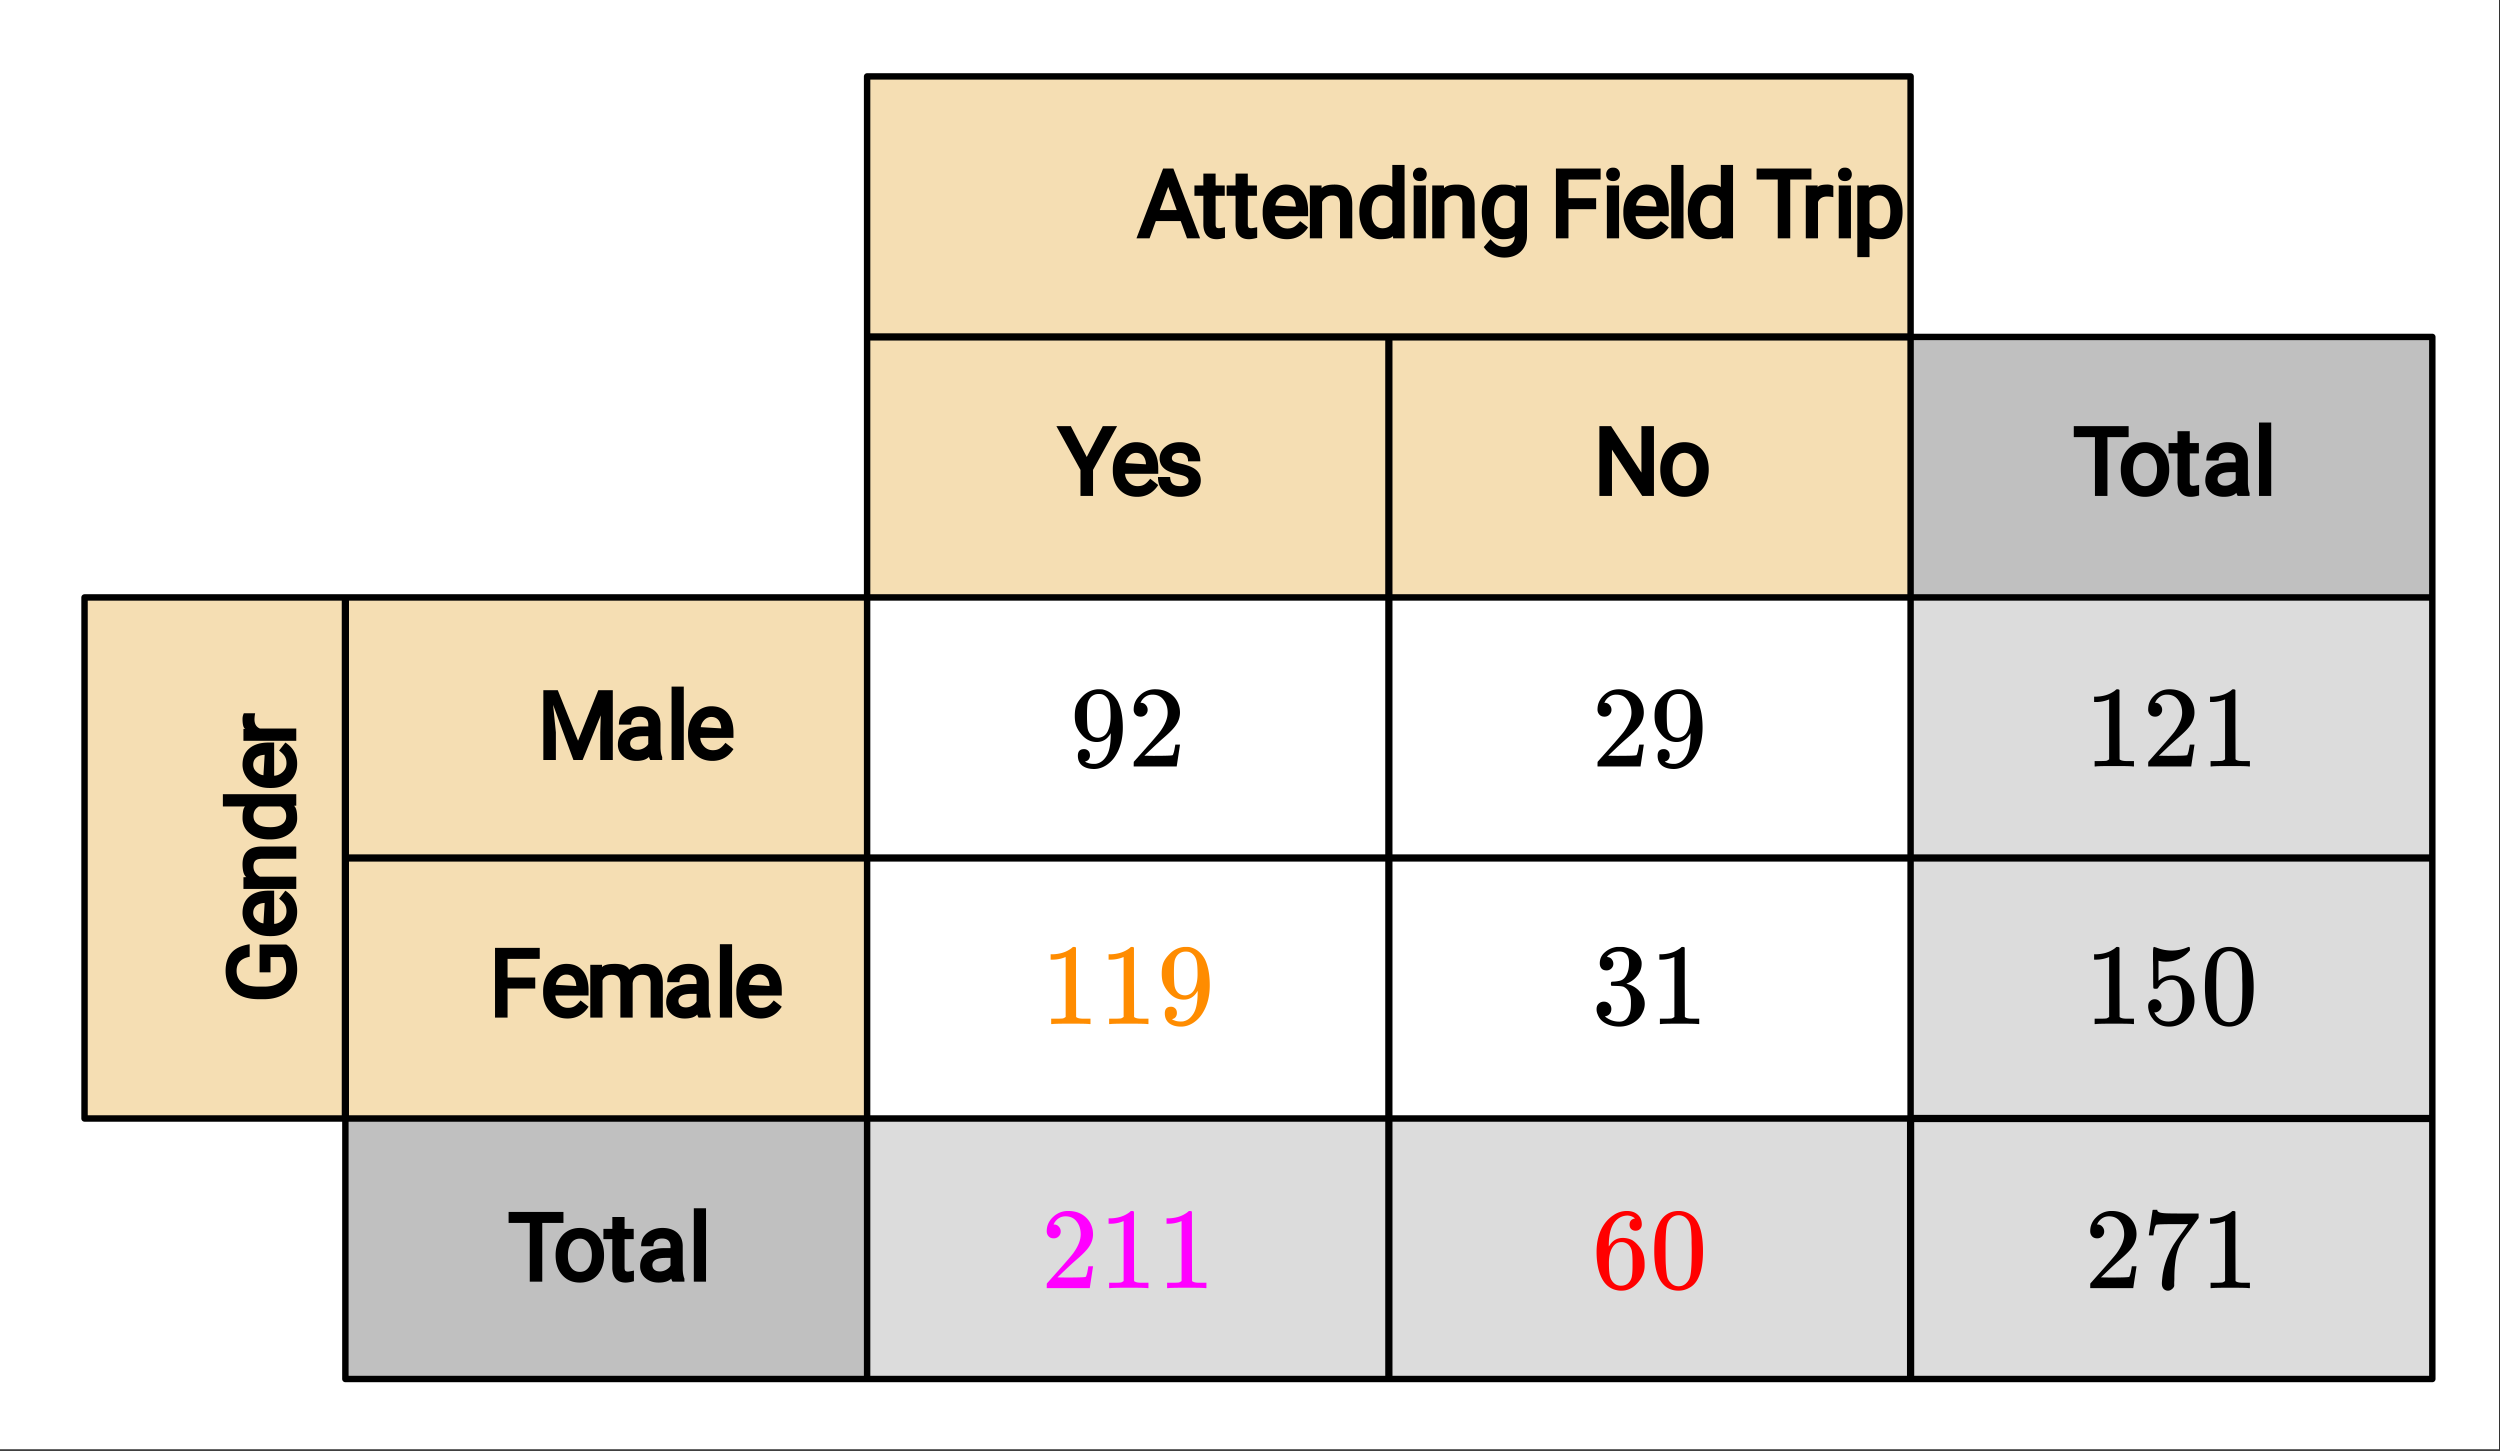
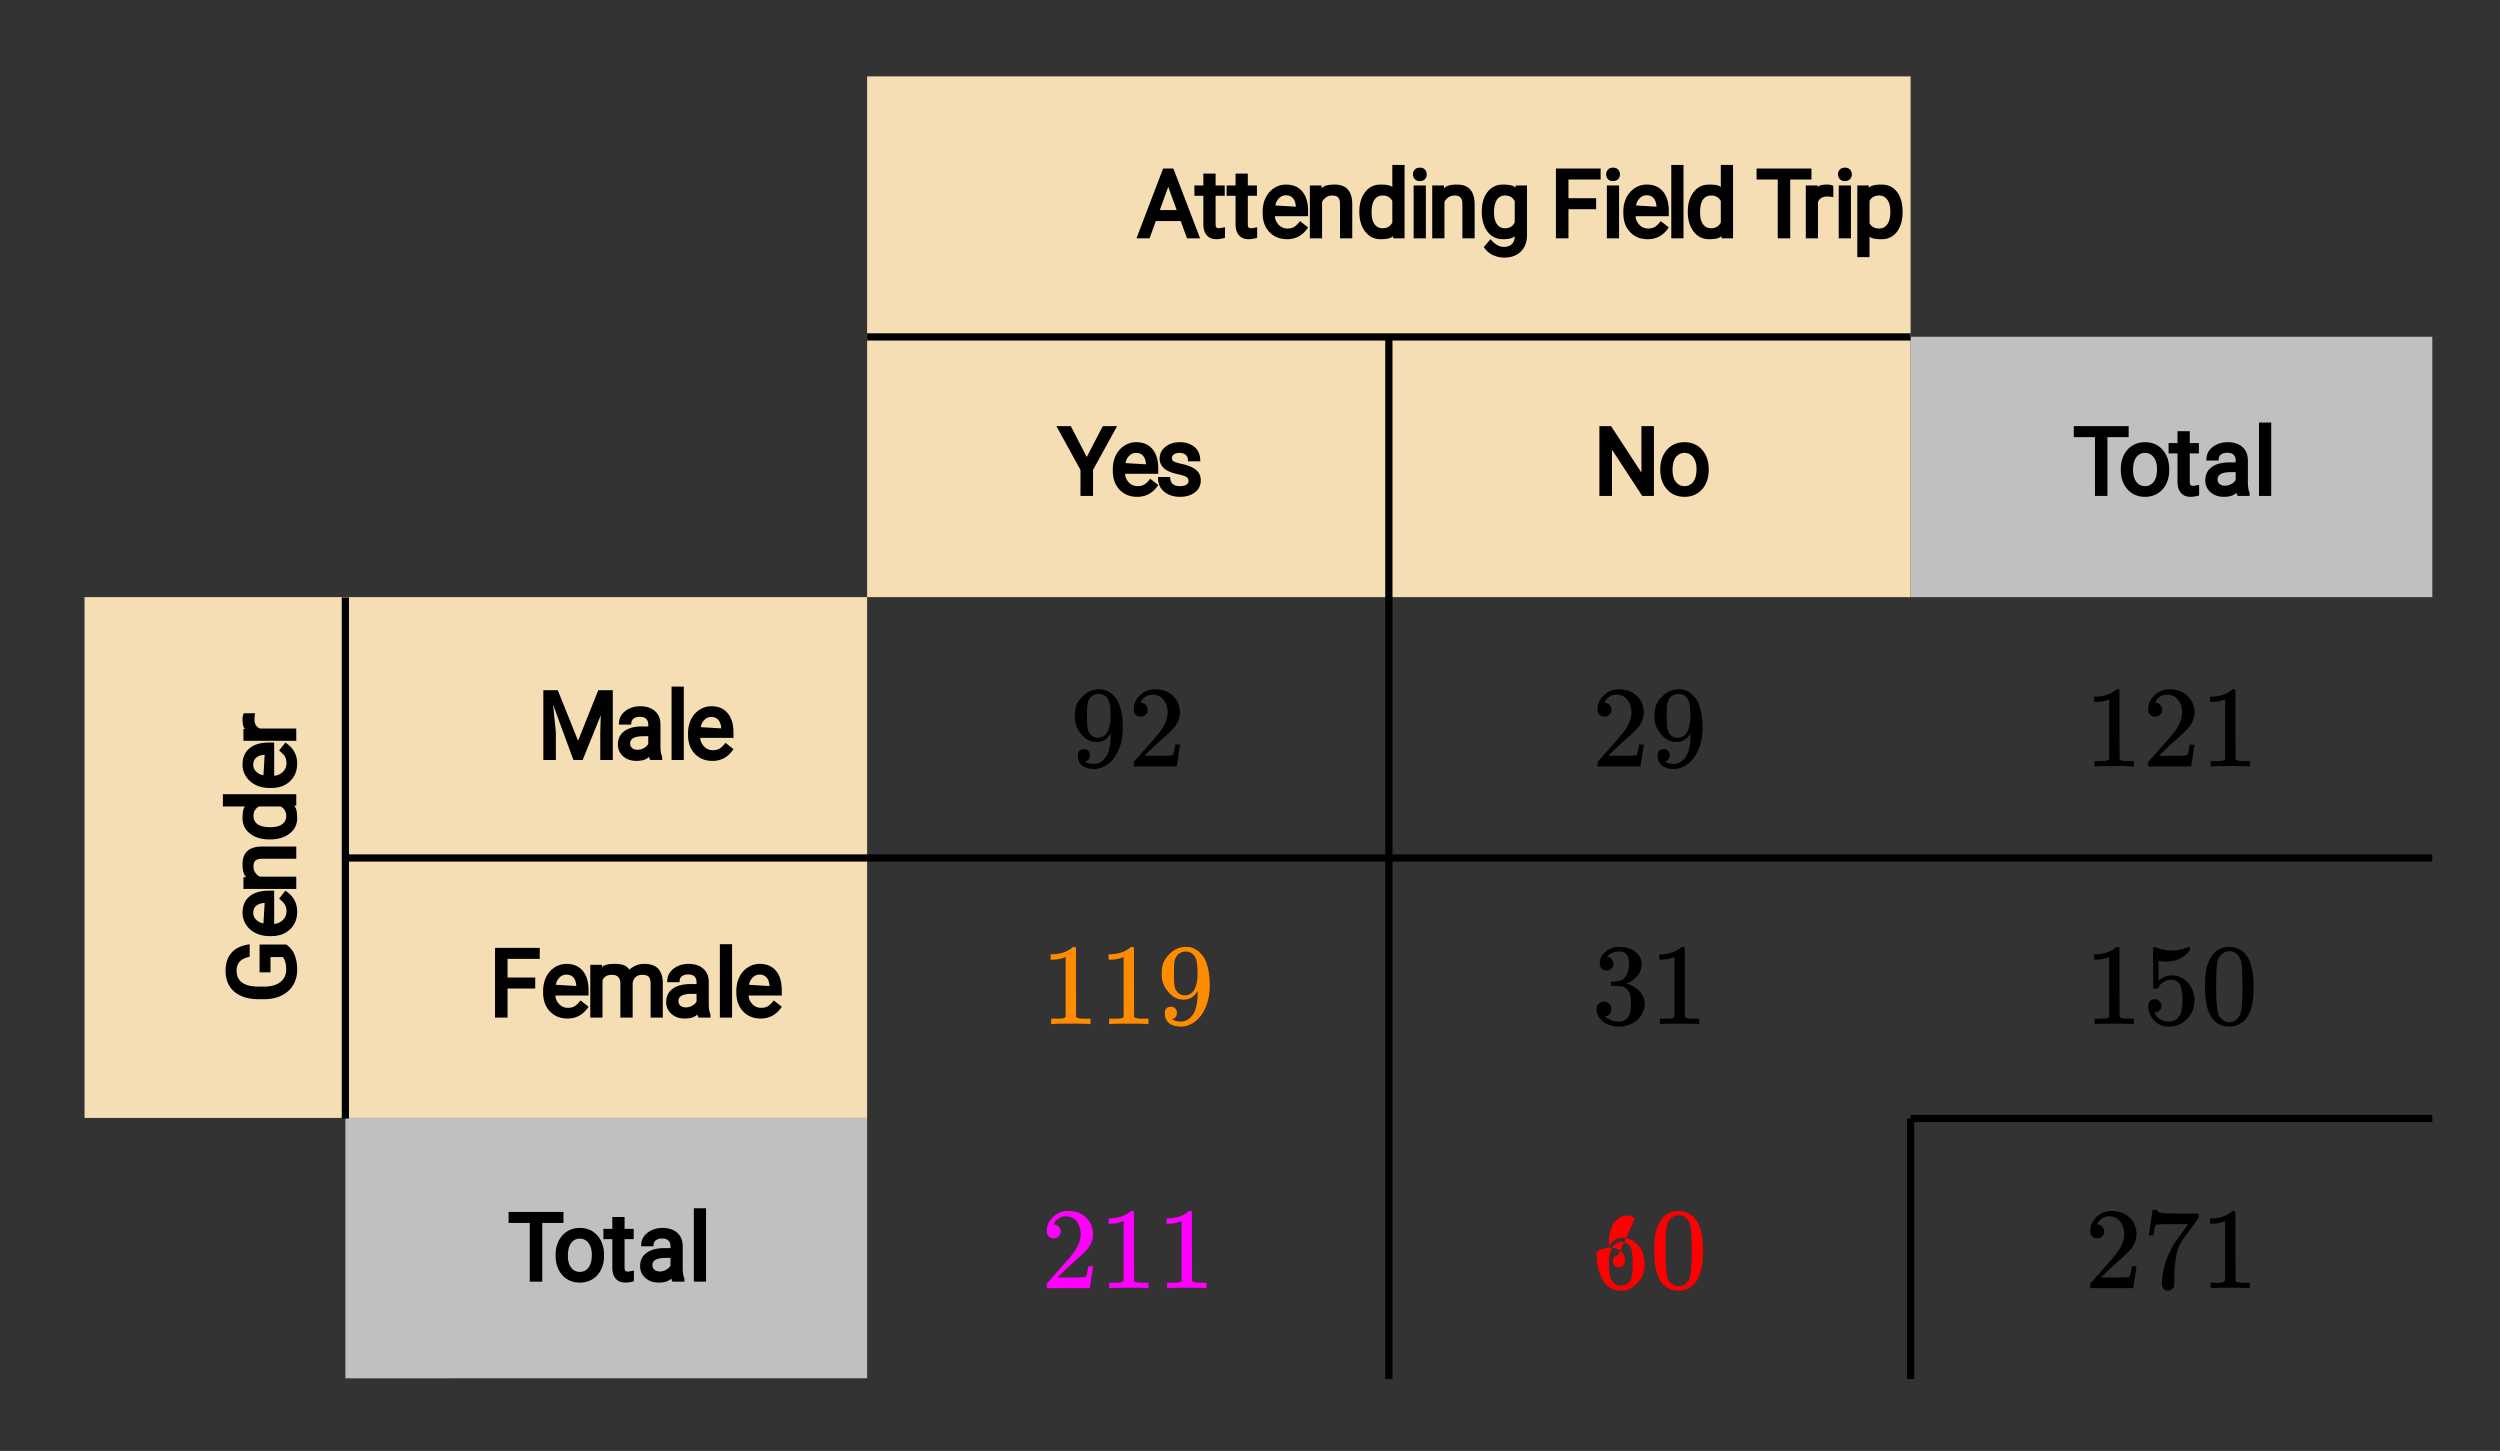
<svg xmlns="http://www.w3.org/2000/svg" xmlns:xlink="http://www.w3.org/1999/xlink" width="388.16" height="225.28" viewBox="0 0 291.12 168.96">
  <rect x="0" y="0" width="291.12" height="168.96" fill="#333333" stroke="none" />
  <defs>
    <symbol overflow="visible" id="b">
      <path d="M2.328-1.297a.76.76 0 0 1-.14.469.597.597 0 0 1-.36.234l-.062.016c0 .012.03.039.093.078a.644.644 0 0 0 .157.063c.207.093.46.14.765.14.164 0 .281-.008.344-.031.438-.102.8-.379 1.094-.828.351-.508.531-1.383.531-2.625v-.094l-.063.11c-.375.617-.898.921-1.562.921-.719 0-1.328-.312-1.828-.937a3.351 3.351 0 0 1-.563-.938C.617-5.03.563-5.422.563-5.89c0-.52.066-.945.203-1.28.144-.333.39-.673.734-1.016a2.658 2.658 0 0 1 1.672-.797h.297c.187 0 .316.011.39.03.727.169 1.301.634 1.72 1.392.382.78.577 1.796.577 3.046 0 1.262-.273 2.329-.812 3.204a3.582 3.582 0 0 1-1.14 1.187c-.45.281-.915.422-1.391.422-.575 0-1.032-.133-1.376-.39C1.095-.364.922-.75.922-1.25c0-.508.238-.766.719-.766a.66.66 0 0 1 .484.188c.133.125.203.305.203.531zm1.375-7.11a1.891 1.891 0 0 0-.375-.03c-.344 0-.64.12-.89.359a1.5 1.5 0 0 0-.376.719c-.054.273-.078.742-.078 1.406 0 .617.02 1.101.063 1.453.05.344.187.625.406.844.219.21.5.312.844.312h.047c.488-.05.844-.304 1.062-.765.219-.47.328-1.036.328-1.704 0-.695-.039-1.195-.109-1.5a1.458 1.458 0 0 0-.328-.703c-.18-.207-.375-.336-.594-.39zm0 0" />
    </symbol>
    <symbol overflow="visible" id="c">
      <path d="M1.484-5.797c-.25 0-.449-.078-.593-.234a.853.853 0 0 1-.22-.594c0-.645.243-1.195.735-1.656a2.46 2.46 0 0 1 1.766-.703c.77 0 1.41.21 1.922.625.508.418.82.964.937 1.64.02.157.032.305.032.438 0 .523-.157 1.011-.47 1.468-.25.387-.761.907-1.53 1.563-.325.281-.774.695-1.344 1.234l-.797.766 1.016.016c1.414 0 2.171-.024 2.265-.079.031-.007.07-.101.125-.28.04-.095.102-.4.188-.923v-.03h.546v.03l-.375 2.47V0H.673v-.25c0-.188.008-.29.031-.313.008-.007.39-.437 1.14-1.28C2.82-2.939 3.446-3.66 3.72-4.017c.601-.812.906-1.562.906-2.25 0-.593-.156-1.086-.469-1.484-.304-.406-.734-.61-1.297-.61-.523 0-.945.235-1.265.704-.024.043-.047.093-.078.156a.274.274 0 0 0-.047.078c0 .012.02.016.062.016a.68.68 0 0 1 .547.25.801.801 0 0 1 .219.562.767.767 0 0 1-.235.563.76.76 0 0 1-.578.234zm0 0" />
    </symbol>
    <symbol overflow="visible" id="d">
      <path d="M5.61 0c-.15-.031-.86-.047-2.141-.047C2.207-.047 1.5-.03 1.344 0h-.157v-.625h.344c.532 0 .867-.008 1.016-.031.07-.008.18-.067.328-.172v-6.969a.368.368 0 0 0-.11.031 3.865 3.865 0 0 1-1.39.266h-.25v-.625h.25c.758-.031 1.39-.203 1.89-.516.165-.093.305-.195.422-.312.02-.02.07-.031.157-.031a.36.36 0 0 1 .234.078v4.031l.016 4.047c.133.137.426.203.875.203h.797V0zm0 0" />
    </symbol>
    <symbol overflow="visible" id="e">
      <path d="M1.719-6.25c-.25 0-.446-.07-.578-.219-.137-.156-.204-.36-.204-.61 0-.507.196-.937.594-1.28a2.566 2.566 0 0 1 1.407-.625h.203c.32 0 .52.007.593.015.301.055.602.149.907.281.593.305.968.731 1.125 1.282.03.086.046.203.046.36 0 .53-.167 1.007-.5 1.421a2.884 2.884 0 0 1-1.234.906c-.043.012-.043.024 0 .032.02.011.067.027.14.046.54.149 1 .434 1.376.86.383.418.578.89.578 1.422 0 .367-.09.718-.266 1.062-.21.461-.558.84-1.047 1.14-.492.302-1.039.454-1.64.454-.594 0-1.125-.125-1.594-.375-.46-.25-.766-.586-.922-1.016a1.45 1.45 0 0 1-.14-.656c0-.258.082-.469.25-.625a.85.85 0 0 1 .609-.234c.25 0 .453.086.61.25.163.156.25.359.25.609 0 .21-.06.39-.173.547a.768.768 0 0 1-.468.281l-.11.031c.489.407 1.051.61 1.688.61.488 0 .86-.239 1.11-.719.155-.29.234-.742.234-1.36v-.265c0-.863-.29-1.438-.86-1.719-.137-.05-.414-.082-.828-.093l-.563-.016-.046-.031c-.024-.02-.032-.094-.032-.22 0-.1.016-.163.047-.187.031-.03.051-.046.063-.046.258 0 .52-.024.781-.079.395-.05.695-.27.906-.656.207-.394.313-.867.313-1.422 0-.582-.157-.972-.469-1.172a1.131 1.131 0 0 0-.64-.187c-.45 0-.844.121-1.188.36L1.922-8a.671.671 0 0 0-.094.11l-.047.062a.88.88 0 0 0 .094.031.619.619 0 0 1 .453.25.833.833 0 0 1 .188.531c0 .211-.079.391-.235.547a.76.76 0 0 1-.562.219zm0 0" />
    </symbol>
    <symbol overflow="visible" id="f">
      <path d="M1.438-2.89a.72.72 0 0 1 .546.234.72.72 0 0 1 .235.547c0 .21-.078.386-.235.53a.73.73 0 0 1-.515.22h-.094l.047.062c.133.293.336.531.61.719.28.187.613.281 1 .281.632 0 1.093-.27 1.374-.812.164-.332.25-.907.25-1.72 0-.925-.12-1.554-.36-1.89-.241-.289-.53-.437-.874-.437-.7 0-1.227.308-1.578.922-.043.062-.078.101-.11.109a.761.761 0 0 1-.203.016c-.148 0-.23-.024-.25-.079-.023-.03-.031-.816-.031-2.359 0-.27-.008-.586-.016-.953v-.703c0-.508.032-.766.094-.766.008-.008.024-.015.047-.015l.25.078c.582.23 1.18.344 1.797.344.633 0 1.242-.126 1.828-.376a.456.456 0 0 1 .172-.046c.07 0 .11.078.11.234v.172c-.731.875-1.653 1.312-2.766 1.312-.282 0-.532-.023-.75-.078l-.141-.031v2.328c.508-.414 1.035-.625 1.578-.625.176 0 .363.024.563.063.593.156 1.082.5 1.468 1.03.383.532.579 1.153.579 1.86 0 .824-.29 1.531-.86 2.125a2.821 2.821 0 0 1-2.11.89c-.573 0-1.058-.155-1.452-.468a1.618 1.618 0 0 1-.438-.453C.93-.945.758-1.348.687-1.828c0-.02-.007-.055-.015-.11v-.14c0-.25.07-.445.219-.594a.745.745 0 0 1 .546-.219zm0 0" />
    </symbol>
    <symbol overflow="visible" id="g">
      <path d="M1.297-7.89c.5-.727 1.187-1.094 2.062-1.094.657 0 1.235.226 1.735.671.238.231.441.54.61.922.331.743.5 1.766.5 3.079 0 1.386-.196 2.449-.579 3.187-.25.523-.621.902-1.11 1.14a2.534 2.534 0 0 1-1.14.282c-1.031 0-1.79-.473-2.266-1.422-.386-.738-.578-1.8-.578-3.188 0-.843.051-1.535.156-2.078.114-.539.317-1.039.61-1.5zm3.031-.173a1.252 1.252 0 0 0-.953-.421c-.375 0-.7.14-.969.421-.199.211-.336.465-.406.766-.074.293-.121.805-.14 1.531 0 .055-.008.23-.016.532v.734c0 .867.008 1.469.031 1.813.04.636.094 1.09.156 1.359.07.273.207.508.406.703.25.273.563.406.938.406.363 0 .672-.133.922-.406.195-.195.332-.43.406-.703.07-.27.125-.723.156-1.36.02-.343.032-.945.032-1.812 0-.195-.008-.441-.016-.734v-.532c-.023-.726-.07-1.238-.14-1.53-.075-.302-.212-.556-.407-.766zm0 0" />
    </symbol>
    <symbol overflow="visible" id="h">
      <path d="M.75-6.188c0-.007.07-.5.219-1.468l.219-1.438c0-.02.085-.031.265-.031h.281v.047c0 .094.067.172.204.234.132.063.367.106.703.125.332.024 1.086.031 2.265.031h1.64v.516l-.921 1.266c-.137.187-.293.398-.469.625l-.39.531a7.378 7.378 0 0 0-.157.234c-.46.73-.734 1.704-.828 2.922-.043.375-.062.883-.062 1.516 0 .125-.008.258-.016.39v.438a.703.703 0 0 1-.281.375.674.674 0 0 1-.438.172.666.666 0 0 1-.53-.234c-.126-.145-.188-.348-.188-.61 0-.133.02-.39.062-.765.133-1.208.55-2.426 1.25-3.657.176-.289.555-.832 1.14-1.625l.61-.86h-1.25c-1.562 0-2.387.028-2.469.079-.043.023-.093.121-.156.297a4.333 4.333 0 0 0-.125.64c-.023.157-.039.243-.047.25v.047H.75zm0 0" />
    </symbol>
    <symbol overflow="visible" id="i">
-       <path d="M5.031-8.11c-.199-.195-.476-.312-.828-.343-.637 0-1.164.273-1.578.812-.43.586-.64 1.496-.64 2.735L2-4.86l.11-.172c.363-.54.863-.813 1.5-.813.406 0 .769.086 1.093.25.207.125.422.309.64.547.22.242.395.496.532.766.188.437.281.922.281 1.453v.234c0 .211-.023.403-.062.578-.117.532-.399 1.032-.844 1.5-.387.407-.82.66-1.297.766a2.604 2.604 0 0 1-.531.047c-.18 0-.336-.016-.469-.047-.668-.125-1.2-.484-1.594-1.078C.83-1.66.563-2.79.563-4.218c0-.977.171-1.833.515-2.563.344-.727.82-1.297 1.438-1.703a2.705 2.705 0 0 1 1.578-.5c.52 0 .937.14 1.25.421.32.274.484.653.484 1.141 0 .219-.07.399-.203.531-.125.137-.297.204-.516.204a.722.722 0 0 1-.515-.188c-.125-.125-.188-.297-.188-.516 0-.406.207-.644.625-.718zm-.593 3.235a1.18 1.18 0 0 0-.97-.484c-.335 0-.605.105-.812.312C2.22-4.609 2-3.898 2-2.922c0 .805.05 1.36.156 1.672.094.273.242.5.453.688.22.187.477.28.782.28.457 0 .804-.171 1.046-.515.133-.187.22-.41.25-.672.04-.258.063-.64.063-1.14v-.422c0-.52-.023-.91-.063-1.172a1.452 1.452 0 0 0-.25-.672zm0 0" />
+       <path d="M5.031-8.11c-.199-.195-.476-.312-.828-.343-.637 0-1.164.273-1.578.812-.43.586-.64 1.496-.64 2.735L2-4.86l.11-.172c.363-.54.863-.813 1.5-.813.406 0 .769.086 1.093.25.207.125.422.309.64.547.22.242.395.496.532.766.188.437.281.922.281 1.453v.234c0 .211-.023.403-.062.578-.117.532-.399 1.032-.844 1.5-.387.407-.82.66-1.297.766a2.604 2.604 0 0 1-.531.047c-.18 0-.336-.016-.469-.047-.668-.125-1.2-.484-1.594-1.078C.83-1.66.563-2.79.563-4.218a2.705 2.705 0 0 1 1.578-.5c.52 0 .937.14 1.25.421.32.274.484.653.484 1.141 0 .219-.07.399-.203.531-.125.137-.297.204-.516.204a.722.722 0 0 1-.515-.188c-.125-.125-.188-.297-.188-.516 0-.406.207-.644.625-.718zm-.593 3.235a1.18 1.18 0 0 0-.97-.484c-.335 0-.605.105-.812.312C2.22-4.609 2-3.898 2-2.922c0 .805.05 1.36.156 1.672.094.273.242.5.453.688.22.187.477.28.782.28.457 0 .804-.171 1.046-.515.133-.187.22-.41.25-.672.04-.258.063-.64.063-1.14v-.422c0-.52-.023-.91-.063-1.172a1.452 1.452 0 0 0-.25-.672zm0 0" />
    </symbol>
    <clipPath id="a">
      <path d="M0 0h291v168.75H0zm0 0" />
    </clipPath>
  </defs>
  <g clip-path="url(#a)" fill="#fff">
-     <path d="M0 0h291v169.5H0zm0 0" />
-     <path d="M0 0h291v169.5H0zm0 0" />
-   </g>
+     </g>
  <path d="M100.973 8.895h121.511v60.64H100.973zm0 0M9.844 69.535v60.645h91.129V69.535zm0 0" fill="wheat" />
  <path d="M100.973 160.5v-30.32H40.219v30.32zm0 0M222.484 69.535h60.754v-30.32h-60.754zm0 0" fill="silver" />
-   <path d="M283.238 69.535V160.5H100.973v-30.32h121.511V69.535zm0 0" fill="#dcdcdc" />
-   <path d="M296.646 11.881v81.004M296.646 92.885H134.63M134.63 92.885V11.881M134.63 11.881h162.016M13.125 173.894H134.63M134.63 173.894V92.885M134.63 92.885H13.125M13.125 92.885v81.009M134.63 173.894H53.625M53.625 173.894v40.502M53.625 214.396h81.005M134.63 214.396v-40.502M377.651 92.885V52.383M377.651 52.383h-81.005M296.646 52.383v40.502M296.646 92.885h81.005M377.651 214.396h-243.02M134.63 214.396v-40.502M134.63 173.894h162.016M296.646 173.894V92.885M296.646 92.885h81.005M377.651 92.885v121.51" transform="scale(.75 .749)" fill="none" stroke-linecap="round" stroke="#000" />
  <path d="M53.625 92.885v81.009M134.63 52.383h162.016M53.625 133.392h324.026M215.64 52.383v162.013M377.651 173.894h-81.005M296.646 173.894v40.502" transform="scale(.75 .749)" fill="none" stroke-width="1.125" stroke="#000" />
  <path d="M137.492 25.746h-2.902l-.723 2.004h-1.527l3.101-8.125h1.196l3.11 8.125h-1.52zm-2.437-1.281h1.972l-.988-2.711zm6.5-4.25v1.383h1.062v1.199h-1.062v3.316c0 .172.027.293.082.36.054.066.16.101.32.101.098 0 .324-.039.688-.117v1.238c-.387.106-.711.16-.973.16-.508 0-.89-.156-1.152-.464-.262-.313-.391-.739-.391-1.278v-3.316h-1.04v-1.2h1.04v-1.382zm3.75 0v1.383h1.062v1.199h-1.062v3.316c0 .172.027.293.082.36.054.066.16.101.32.101.098 0 .324-.039.688-.117v1.238c-.387.106-.711.16-.973.16-.508 0-.89-.156-1.152-.464-.262-.313-.391-.739-.391-1.278v-3.316h-1.04v-1.2h1.04v-1.382zm4.57 7.64c-.84 0-1.523-.277-2.05-.828-.528-.554-.79-1.285-.79-2.195v-.18c0-.601.113-1.14.348-1.62.23-.477.562-.852.984-1.126a2.483 2.483 0 0 1 1.383-.414c.813 0 1.445.266 1.895.801.453.539.68 1.289.68 2.254v.629h-3.864c.012.355.152.683.426.984.273.3.62.45 1.039.45.304 0 .562-.06.77-.184.21-.121.44-.348.695-.676l.933.73c-.597.918-1.414 1.375-2.449 1.375zm-.125-5.117c-.328 0-.605.125-.836.371-.226.246-.36.516-.394.817l2.53.152-.152.004c-.023-.437-.136-.773-.335-1-.2-.227-.47-.344-.813-.344zm4.14-1.14l.016.332c.235-.293.739-.438 1.512-.438 1.355 0 2.035.754 2.05 2.262v3.996h-1.425v-4c-.004-.352-.074-.602-.219-.754-.14-.152-.375-.23-.699-.23-.27 0-.508.074-.71.218-.204.141-.356.32-.462.528v4.238h-1.422v-6.152zm4.403 3.027c0-.926.227-1.68.68-2.262.453-.582 1.05-.87 1.797-.87.738 0 1.19.097 1.363.3v-2.59h1.426v8.547h-1.332l-.016-.262c-.203.246-.684.367-1.453.367-.735 0-1.328-.296-1.785-.886-.453-.59-.68-1.348-.68-2.27zm1.426.11c0 .597.113 1.054.344 1.37.23.317.542.473.937.473.527 0 .906-.219 1.133-.664v-2.508c-.23-.426-.606-.64-1.121-.64-.403 0-.719.16-.95.48-.23.32-.343.817-.343 1.488zm6.32 3.015h-1.422v-6.152h1.422zm-1.504-7.445c0-.211.07-.399.207-.551.14-.156.336-.234.594-.234.258 0 .453.074.594.23.14.156.21.34.21.559 0 .214-.07.402-.21.55-.14.149-.34.227-.594.227-.254 0-.453-.078-.59-.227a.786.786 0 0 1-.21-.554zm3.606 1.293l.015.332c.235-.293.739-.438 1.512-.438 1.355 0 2.035.754 2.05 2.262v3.996h-1.425v-4c-.004-.352-.074-.602-.219-.754-.14-.152-.375-.23-.699-.23-.27 0-.508.074-.71.218-.204.141-.356.32-.462.528v4.238h-1.422v-6.152zm4.41 3.027c0-.941.222-1.7.672-2.273.453-.575 1.05-.86 1.8-.86.77 0 1.254.121 1.454.371l.015-.265h1.324v5.793c0 .8-.238 1.433-.722 1.902-.48.469-1.121.703-1.922.703a3.19 3.19 0 0 1-1.309-.285c-.425-.191-.785-.504-1.082-.941l.793-.918c.488.601.996.898 1.531.898.41 0 .73-.11.95-.332.222-.223.332-.547.332-.973h.043c-.2.274-.672.41-1.414.41-.743 0-1.34-.293-1.793-.878-.45-.59-.672-1.372-.672-2.352zm1.426.11c0 .597.113 1.054.343 1.37.227.317.54.473.938.473.523 0 .898-.223 1.129-.668v-2.492c-.235-.434-.61-.652-1.117-.652a1.1 1.1 0 0 0-.946.48c-.23.32-.347.817-.347 1.488zm11.89-.376h-3.222v3.391h-1.461v-8.125h5.207v1.281h-3.746v2.176h3.222zm2.672 3.391h-1.422v-6.152h1.422zm-1.504-7.445c0-.211.07-.399.207-.551.14-.156.336-.234.594-.234.258 0 .453.074.594.23.14.156.21.34.21.559 0 .214-.07.402-.21.55-.14.149-.34.227-.594.227-.254 0-.453-.078-.59-.227a.786.786 0 0 1-.21-.554zm4.84 7.55c-.84 0-1.523-.277-2.05-.828-.528-.554-.79-1.285-.79-2.195v-.18c0-.601.113-1.14.348-1.62.23-.477.562-.852.984-1.126a2.483 2.483 0 0 1 1.383-.414c.813 0 1.445.266 1.895.801.453.539.68 1.289.68 2.254v.629h-3.864c.012.355.152.683.426.984.273.3.62.45 1.039.45.304 0 .562-.06.77-.184.21-.121.44-.348.695-.676l.933.73c-.597.918-1.414 1.375-2.449 1.375zm-.125-5.117c-.328 0-.605.125-.836.371-.226.246-.36.516-.394.817l2.53.152-.152.004c-.023-.437-.136-.773-.335-1-.2-.227-.47-.344-.813-.344zm4.29 5.012h-1.423v-8.547h1.422zm.503-3.125c0-.926.227-1.68.68-2.262.453-.582 1.05-.87 1.797-.87.738 0 1.19.097 1.363.3v-2.59h1.426v8.547h-1.332l-.016-.262c-.203.246-.684.367-1.453.367-.735 0-1.328-.296-1.785-.886-.453-.59-.68-1.348-.68-2.27zm1.426.11c0 .597.113 1.054.344 1.37.23.317.542.473.937.473.527 0 .906-.219 1.133-.664v-2.508c-.23-.426-.606-.64-1.121-.64-.403 0-.719.16-.95.48-.23.32-.343.817-.343 1.488zm12.969-3.829h-2.47v6.844h-1.452v-6.844h-2.465v-1.281h6.387zm2.55 2.055a4.286 4.286 0 0 0-.703-.078c-.543 0-.902.21-1.082.637v4.23h-1.422v-6.152h1.39l-.019.218c.118-.218.508-.324 1.18-.324.223 0 .441.051.656.156zm2.051 4.789h-1.422v-6.152h1.422zm-1.504-7.445c0-.211.07-.399.207-.551.14-.156.336-.234.594-.234.258 0 .453.074.594.23.14.156.21.34.21.559 0 .214-.07.402-.21.55-.14.149-.34.227-.594.227-.254 0-.453-.078-.59-.227a.786.786 0 0 1-.21-.554zm7.516 4.43c0 .917-.219 1.667-.653 2.25-.433.581-1.027.87-1.78.87-.763 0-1.231-.101-1.415-.3v2.39h-1.422v-8.347h1.324l.02.273c.203-.254.695-.379 1.477-.379.757 0 1.355.281 1.793.848.437.566.656 1.336.656 2.308zm-1.426-.11c0-.594-.117-1.05-.355-1.375a1.14 1.14 0 0 0-.961-.484c-.5 0-.871.207-1.106.62v2.61c.23.41.606.613 1.117.613.39 0 .707-.16.946-.476.242-.324.359-.824.359-1.508zm0 0M33.34 109.992c.45.313.773.719.969 1.219.199.5.296 1.074.296 1.719 0 .668-.156 1.265-.472 1.785a3.143 3.143 0 0 1-1.34 1.207c-.574.281-1.238.426-1.988.433h-.668c-1.211 0-2.16-.289-2.844-.867-.684-.582-1.023-1.394-1.023-2.441 0-.856.222-1.55.668-2.078.445-.531 1.156-.867 2.136-1.012v1.457c-1.015.191-1.523.734-1.523 1.629 0 .602.21 1.059.64 1.371.426.316 1.063.473 1.918.477h.63c.808 0 1.445-.176 1.902-.532.46-.359.687-.836.687-1.433 0-.36-.035-.664-.113-.918-.074-.258-.176-.442-.3-.563H31.5v1.778h-1.273v-3.23zm1.265-3.824c0 .84-.277 1.52-.828 2.05-.554.528-1.285.79-2.195.79h-.18c-.601 0-1.14-.113-1.62-.348a2.76 2.76 0 0 1-1.126-.984 2.483 2.483 0 0 1-.414-1.383c0-.813.266-1.445.801-1.895.539-.453 1.289-.68 2.254-.68h.629v3.864c.355-.012.683-.152.984-.426.3-.273.45-.62.45-1.039 0-.305-.06-.562-.184-.77-.121-.21-.348-.44-.676-.695l.73-.933c.918.597 1.375 1.414 1.375 2.449zm-5.117.125c0 .328.125.605.371.832.246.23.516.363.817.398l.152-2.53.004.152c-.437.023-.773.136-1 .335-.227.2-.344.47-.344.813zm-1.14-4.14l.332-.016c-.293-.235-.438-.739-.438-1.512 0-1.355.754-2.035 2.262-2.05H34.5V100h-4c-.352.004-.602.074-.754.219-.152.14-.23.375-.23.699 0 .27.074.508.218.71.141.204.32.356.528.458H34.5v1.426h-6.152zm3.027-4.403c-.926 0-1.68-.227-2.262-.68-.582-.453-.87-1.05-.87-1.797 0-.738.097-1.191.3-1.363h-2.59v-1.426H34.5v1.332l-.262.016c.246.203.367.684.367 1.453 0 .735-.296 1.328-.886 1.785-.59.453-1.348.68-2.27.68zm.11-1.426c.597 0 1.054-.113 1.37-.344.317-.23.473-.543.473-.937 0-.527-.219-.906-.664-1.133h-2.508c-.426.23-.64.606-.64 1.121 0 .403.16.719.48.95.32.23.817.343 1.488.343zm3.12-7.406c0 .84-.277 1.52-.828 2.05-.554.528-1.285.79-2.195.79h-.18c-.601 0-1.14-.113-1.62-.348a2.76 2.76 0 0 1-1.126-.984 2.483 2.483 0 0 1-.414-1.383c0-.813.266-1.445.801-1.895.539-.453 1.289-.68 2.254-.68h.629v3.864c.355-.012.683-.152.984-.426.3-.273.45-.62.45-1.039 0-.305-.06-.562-.184-.77-.121-.21-.348-.44-.676-.695l.73-.933c.918.597 1.375 1.414 1.375 2.449zm-5.117.125c0 .328.125.605.371.832.246.23.516.363.817.398l.152-2.53.004.152c-.437.023-.773.136-1 .335-.227.2-.344.47-.344.813zm.223-5.988a4.286 4.286 0 0 0-.078.703c0 .543.21.902.637 1.078h4.23v1.426h-6.152v-1.39l.218.019c-.218-.118-.324-.508-.324-1.18 0-.223.051-.441.156-.656zm0 0M126.55 53.215l1.868-3.59h1.664l-2.8 5.094v3.031h-1.462v-3.031l-2.804-5.094h1.68zm5.876 4.64c-.84 0-1.524-.277-2.051-.828-.527-.554-.79-1.285-.79-2.195v-.18c0-.601.114-1.14.349-1.62.23-.477.562-.852.984-1.126a2.483 2.483 0 0 1 1.383-.414c.812 0 1.445.266 1.894.801.453.539.68 1.289.68 2.254v.629h-3.863c.011.355.152.683.425.984.274.3.622.45 1.04.45.304 0 .562-.06.77-.184.21-.121.44-.348.694-.676l.934.73c-.598.918-1.414 1.375-2.45 1.375zm-.125-5.117c-.328 0-.606.125-.836.371-.227.246-.36.516-.395.817l2.532.152-.153.004c-.023-.437-.137-.773-.336-1-.199-.227-.468-.344-.812-.344zm6.101 3.274a.534.534 0 0 0-.234-.453c-.152-.114-.477-.223-.965-.329-.484-.101-.887-.234-1.203-.394a1.881 1.881 0 0 1-.719-.602 1.482 1.482 0 0 1-.242-.847c0-.54.223-.989.664-1.352.445-.363 1.004-.543 1.672-.543.7 0 1.273.184 1.727.559.449.375.671.93.671 1.672h-1.425c0-.352-.09-.602-.27-.754-.18-.153-.414-.23-.703-.23-.305 0-.535.062-.684.179a.524.524 0 0 0-.226.437c0 .153.07.278.21.368.141.09.454.187.934.297.485.105.891.242 1.215.406.332.164.578.37.75.617.168.25.254.55.254.902 0 .582-.23 1.047-.687 1.395-.457.344-1.036.515-1.735.515-.492 0-.93-.09-1.312-.265a2.207 2.207 0 0 1-.914-.754c-.223-.328-.336-.758-.336-1.29h1.414c.02.4.129.677.328.833.195.156.469.23.82.23.32 0 .57-.054.739-.168.171-.117.257-.257.257-.43zm0 0M192.598 57.75h-1.364l-3.523-5.387v5.387h-1.465v-8.125h1.363l3.532 5.41v-5.41h1.457zm.738-3.129c0-.594.117-1.133.355-1.613.239-.48.57-.856.996-1.121.43-.262.918-.395 1.461-.395.844 0 1.528.29 2.047.875.524.586.782 1.352.782 2.301v.066c0 .59-.114 1.125-.344 1.602-.23.473-.559.848-.992 1.117-.434.27-.926.402-1.48.402-.84 0-1.524-.292-2.044-.875-.523-.585-.781-1.347-.781-2.292zm1.43.113c0 .582.125 1.043.382 1.375.254.336.594.5 1.012.5.422 0 .758-.168 1.012-.504.254-.34.383-.835.383-1.484 0-.574-.13-1.031-.39-1.371a1.218 1.218 0 0 0-1.017-.512c-.406 0-.742.168-1 .504-.253.332-.382.832-.382 1.492zm0 0M64.953 80.375l2.36 5.883 2.355-5.883h1.691V88.5H69.9v-3.219l.058-1.984-2.11 5.203h-1.074l-2.367-6.426.324 3.207V88.5h-1.46v-8.125zm10.77 8.125c-.11-.219-.157-.34-.149-.371-.289.316-.777.476-1.472.476-.618 0-1.133-.18-1.54-.539a1.75 1.75 0 0 1-.609-1.37c0-.673.25-1.188.754-1.555.5-.368 1.188-.547 2.055-.547h.726v-.227c0-.277-.082-.496-.242-.656-.16-.156-.406-.238-.742-.238-.3 0-.543.07-.727.21-.187.137-.277.368-.277.692h-1.43c0-.484.114-.875.344-1.176.23-.3.531-.535.91-.707.38-.168.79-.25 1.239-.25.71 0 1.277.184 1.695.551.422.371.637.875.652 1.52v2.628c0 .493.067.895.2 1.204v.355zm-1.477-1.191c.266 0 .516-.07.754-.207.238-.137.398-.297.488-.477v-.895h-.543c-1.043 0-1.566.278-1.566.829 0 .234.078.421.234.55.157.133.367.2.633.2zm5.379 1.191h-1.422v-8.547h1.422zm3.336.105c-.84 0-1.523-.277-2.05-.828-.528-.554-.79-1.285-.79-2.195v-.18c0-.601.113-1.14.348-1.62.23-.477.562-.852.984-1.126a2.483 2.483 0 0 1 1.383-.414c.812 0 1.445.266 1.894.801.454.539.68 1.289.68 2.254v.629h-3.863c.012.355.152.683.426.984.273.3.62.45 1.039.45.304 0 .562-.06.77-.184.21-.121.44-.348.695-.676l.933.73c-.597.918-1.414 1.375-2.45 1.375zm-.125-5.117c-.328 0-.606.125-.836.371-.227.246-.36.516-.395.817l2.532.152-.153.004c-.023-.437-.136-.773-.336-1-.199-.227-.468-.344-.812-.344zm0 0M62.328 115.11h-3.223v3.39h-1.46v-8.125h5.207v1.281h-3.747v2.176h3.223zm3.758 3.495c-.84 0-1.523-.277-2.05-.828-.528-.554-.79-1.285-.79-2.195v-.18c0-.601.113-1.14.348-1.62.23-.477.562-.852.984-1.126a2.483 2.483 0 0 1 1.383-.414c.812 0 1.445.266 1.894.801.454.539.68 1.289.68 2.254v.629h-3.863c.012.355.152.683.426.984.273.3.62.45 1.039.45.304 0 .562-.06.77-.184.21-.121.44-.348.695-.676l.933.73c-.597.918-1.414 1.375-2.45 1.375zm-.125-5.117c-.328 0-.606.125-.836.371-.227.246-.36.516-.395.817l2.532.152-.153.004c-.023-.437-.136-.773-.336-1-.199-.227-.468-.344-.812-.344zm4.14-1.14l.008.273c.22-.254.715-.379 1.493-.379.894 0 1.449.23 1.668.692.062-.09.261-.227.597-.414.336-.188.73-.278 1.184-.278 1.398 0 2.11.735 2.133 2.207v4.051h-1.422v-3.988c0-.352-.075-.606-.219-.762-.14-.156-.402-.234-.777-.234-.301 0-.555.09-.75.265-.196.18-.313.418-.344.719v4h-1.43v-3.965c0-.68-.328-1.02-.992-1.02-.543 0-.906.215-1.09.641v4.344h-1.422v-6.152zm11.247 6.152c-.11-.219-.157-.34-.149-.371-.289.316-.777.476-1.472.476-.618 0-1.133-.18-1.54-.539a1.75 1.75 0 0 1-.609-1.37c0-.673.25-1.188.754-1.555.5-.368 1.188-.547 2.055-.547h.726v-.227c0-.277-.082-.496-.242-.656-.16-.156-.406-.238-.742-.238-.3 0-.543.07-.727.21-.187.137-.277.368-.277.692h-1.43c0-.484.114-.875.344-1.176.23-.3.531-.535.91-.707.38-.168.79-.25 1.239-.25.71 0 1.277.184 1.695.551.422.371.637.875.652 1.52v2.628c0 .493.067.895.2 1.204v.355zm-1.477-1.191c.266 0 .516-.07.754-.207.238-.137.398-.297.488-.477v-.895h-.543c-1.043 0-1.566.278-1.566.829 0 .234.078.421.234.55.157.133.367.2.633.2zm5.379 1.191h-1.422v-8.547h1.422zm3.336.105c-.84 0-1.523-.277-2.05-.828-.528-.554-.79-1.285-.79-2.195v-.18c0-.601.113-1.14.348-1.62.23-.477.562-.852.984-1.126a2.483 2.483 0 0 1 1.383-.414c.812 0 1.445.266 1.894.801.454.539.68 1.289.68 2.254v.629h-3.863c.012.355.152.683.426.984.273.3.62.45 1.039.45.304 0 .562-.06.77-.184.21-.121.44-.348.695-.676l.933.73c-.597.918-1.414 1.375-2.45 1.375zm-.125-5.117c-.328 0-.606.125-.836.371-.227.246-.36.516-.395.817l2.532.152-.153.004c-.023-.437-.136-.773-.336-1-.199-.227-.468-.344-.812-.344zm0 0M247.875 50.906h-2.469v6.844h-1.453v-6.844h-2.465v-1.281h6.387zm-.914 3.715c0-.594.117-1.133.355-1.613.239-.48.57-.856.996-1.121.43-.262.918-.395 1.461-.395.844 0 1.528.29 2.047.875.524.586.782 1.352.782 2.301v.066c0 .59-.114 1.125-.344 1.602-.23.473-.559.848-.992 1.117-.434.27-.926.402-1.48.402-.84 0-1.524-.292-2.044-.875-.523-.585-.781-1.347-.781-2.292zm1.43.113c0 .582.125 1.043.382 1.375.254.336.594.5 1.012.5.422 0 .758-.168 1.012-.504.254-.34.383-.835.383-1.484 0-.574-.13-1.031-.39-1.371a1.218 1.218 0 0 0-1.017-.512c-.406 0-.742.168-1 .504-.253.332-.382.832-.382 1.492zm6.601-4.52v1.384h1.063v1.199h-1.063v3.316c0 .172.028.293.082.36.055.066.16.101.32.101.098 0 .325-.039.688-.117v1.238c-.387.106-.71.16-.973.16-.507 0-.89-.156-1.152-.464-.262-.313-.39-.739-.39-1.278v-3.316h-1.04v-1.2h1.04v-1.382zm5.582 7.536c-.11-.219-.156-.34-.148-.371-.29.316-.778.476-1.473.476-.617 0-1.133-.18-1.539-.539a1.75 1.75 0 0 1-.61-1.37c0-.673.25-1.188.755-1.555.5-.368 1.187-.547 2.054-.547h.727v-.227c0-.277-.082-.496-.242-.656-.16-.156-.407-.238-.743-.238-.3 0-.543.07-.726.21-.188.137-.277.368-.277.692h-1.43c0-.484.113-.875.344-1.176.23-.3.53-.535.91-.707.379-.168.789-.25 1.238-.25.711 0 1.277.184 1.695.551.422.371.637.875.653 1.52v2.628c0 .493.066.895.199 1.204v.355zm-1.476-1.191c.265 0 .515-.07.754-.207.238-.137.398-.297.488-.477v-.895h-.543c-1.043 0-1.567.278-1.567.829 0 .234.079.421.235.55.156.133.367.2.633.2zm5.379 1.191h-1.422v-8.547h1.422zm0 0M65.613 142.406h-2.468v6.844H61.69v-6.844h-2.464v-1.281h6.386zm-.914 3.715c0-.594.117-1.133.356-1.613.238-.48.57-.856.996-1.121.43-.262.918-.395 1.46-.395.844 0 1.528.29 2.048.875.523.586.78 1.352.78 2.301v.066c0 .59-.112 1.125-.343 1.602-.23.473-.558.848-.992 1.117-.434.27-.926.402-1.48.402-.84 0-1.524-.292-2.044-.875-.523-.585-.78-1.347-.78-2.292zm1.43.113c0 .582.125 1.043.383 1.375.254.336.593.5 1.011.5.422 0 .758-.168 1.012-.504.254-.34.383-.835.383-1.484 0-.574-.129-1.031-.39-1.371a1.218 1.218 0 0 0-1.016-.512c-.407 0-.742.168-1 .504-.254.332-.383.832-.383 1.492zm6.601-4.52v1.384h1.063v1.199H72.73v3.316c0 .172.028.293.082.36.055.066.16.101.32.101.098 0 .325-.039.688-.117v1.238c-.386.106-.71.16-.972.16-.508 0-.891-.156-1.153-.464-.261-.313-.39-.739-.39-1.278v-3.316h-1.04v-1.2h1.04v-1.382zm5.582 7.536c-.109-.219-.156-.34-.148-.371-.289.316-.777.476-1.473.476-.617 0-1.132-.18-1.539-.539a1.75 1.75 0 0 1-.609-1.37c0-.673.25-1.188.754-1.555.5-.368 1.187-.547 2.055-.547h.726v-.227c0-.277-.082-.496-.242-.656-.16-.156-.406-.238-.742-.238-.301 0-.543.07-.727.21-.187.137-.277.368-.277.692h-1.43c0-.484.113-.875.344-1.176.23-.3.531-.535.91-.707.379-.168.79-.25 1.238-.25.711 0 1.278.184 1.696.551.422.371.636.875.652 1.52v2.628c0 .493.066.895.2 1.204v.355zm-1.476-1.191c.266 0 .516-.07.754-.207.238-.137.398-.297.488-.477v-.895h-.543c-1.043 0-1.566.278-1.566.829 0 .234.078.421.234.55.156.133.367.2.633.2zm5.379 1.191h-1.422v-8.547h1.422zm0 0" />
  <use xlink:href="#b" x="124.594" y="89.25" />
  <use xlink:href="#c" x="131.344" y="89.25" />
  <use xlink:href="#c" x="185.355" y="89.25" />
  <use xlink:href="#b" x="192.105" y="89.25" />
  <use xlink:href="#d" x="121.219" y="119.25" fill="#ff8c00" />
  <use xlink:href="#d" x="127.969" y="119.25" fill="#ff8c00" />
  <use xlink:href="#b" x="134.719" y="119.25" fill="#ff8c00" />
  <use xlink:href="#e" x="185.355" y="119.25" />
  <use xlink:href="#d" x="192.105" y="119.25" />
  <use xlink:href="#d" x="242.73" y="89.25" />
  <use xlink:href="#c" x="249.48" y="89.25" />
  <use xlink:href="#d" x="256.23" y="89.25" />
  <use xlink:href="#d" x="242.73" y="119.25" />
  <use xlink:href="#f" x="249.48" y="119.25" />
  <use xlink:href="#g" x="256.23" y="119.25" />
  <use xlink:href="#c" x="242.73" y="150" />
  <use xlink:href="#h" x="249.48" y="150" />
  <use xlink:href="#d" x="256.23" y="150" />
  <use xlink:href="#c" x="121.219" y="150" fill="#f0f" />
  <use xlink:href="#d" x="127.969" y="150" fill="#f0f" />
  <use xlink:href="#d" x="134.719" y="150" fill="#f0f" />
  <use xlink:href="#i" x="185.355" y="150" fill="red" />
  <use xlink:href="#g" x="192.105" y="150" fill="red" />
</svg>